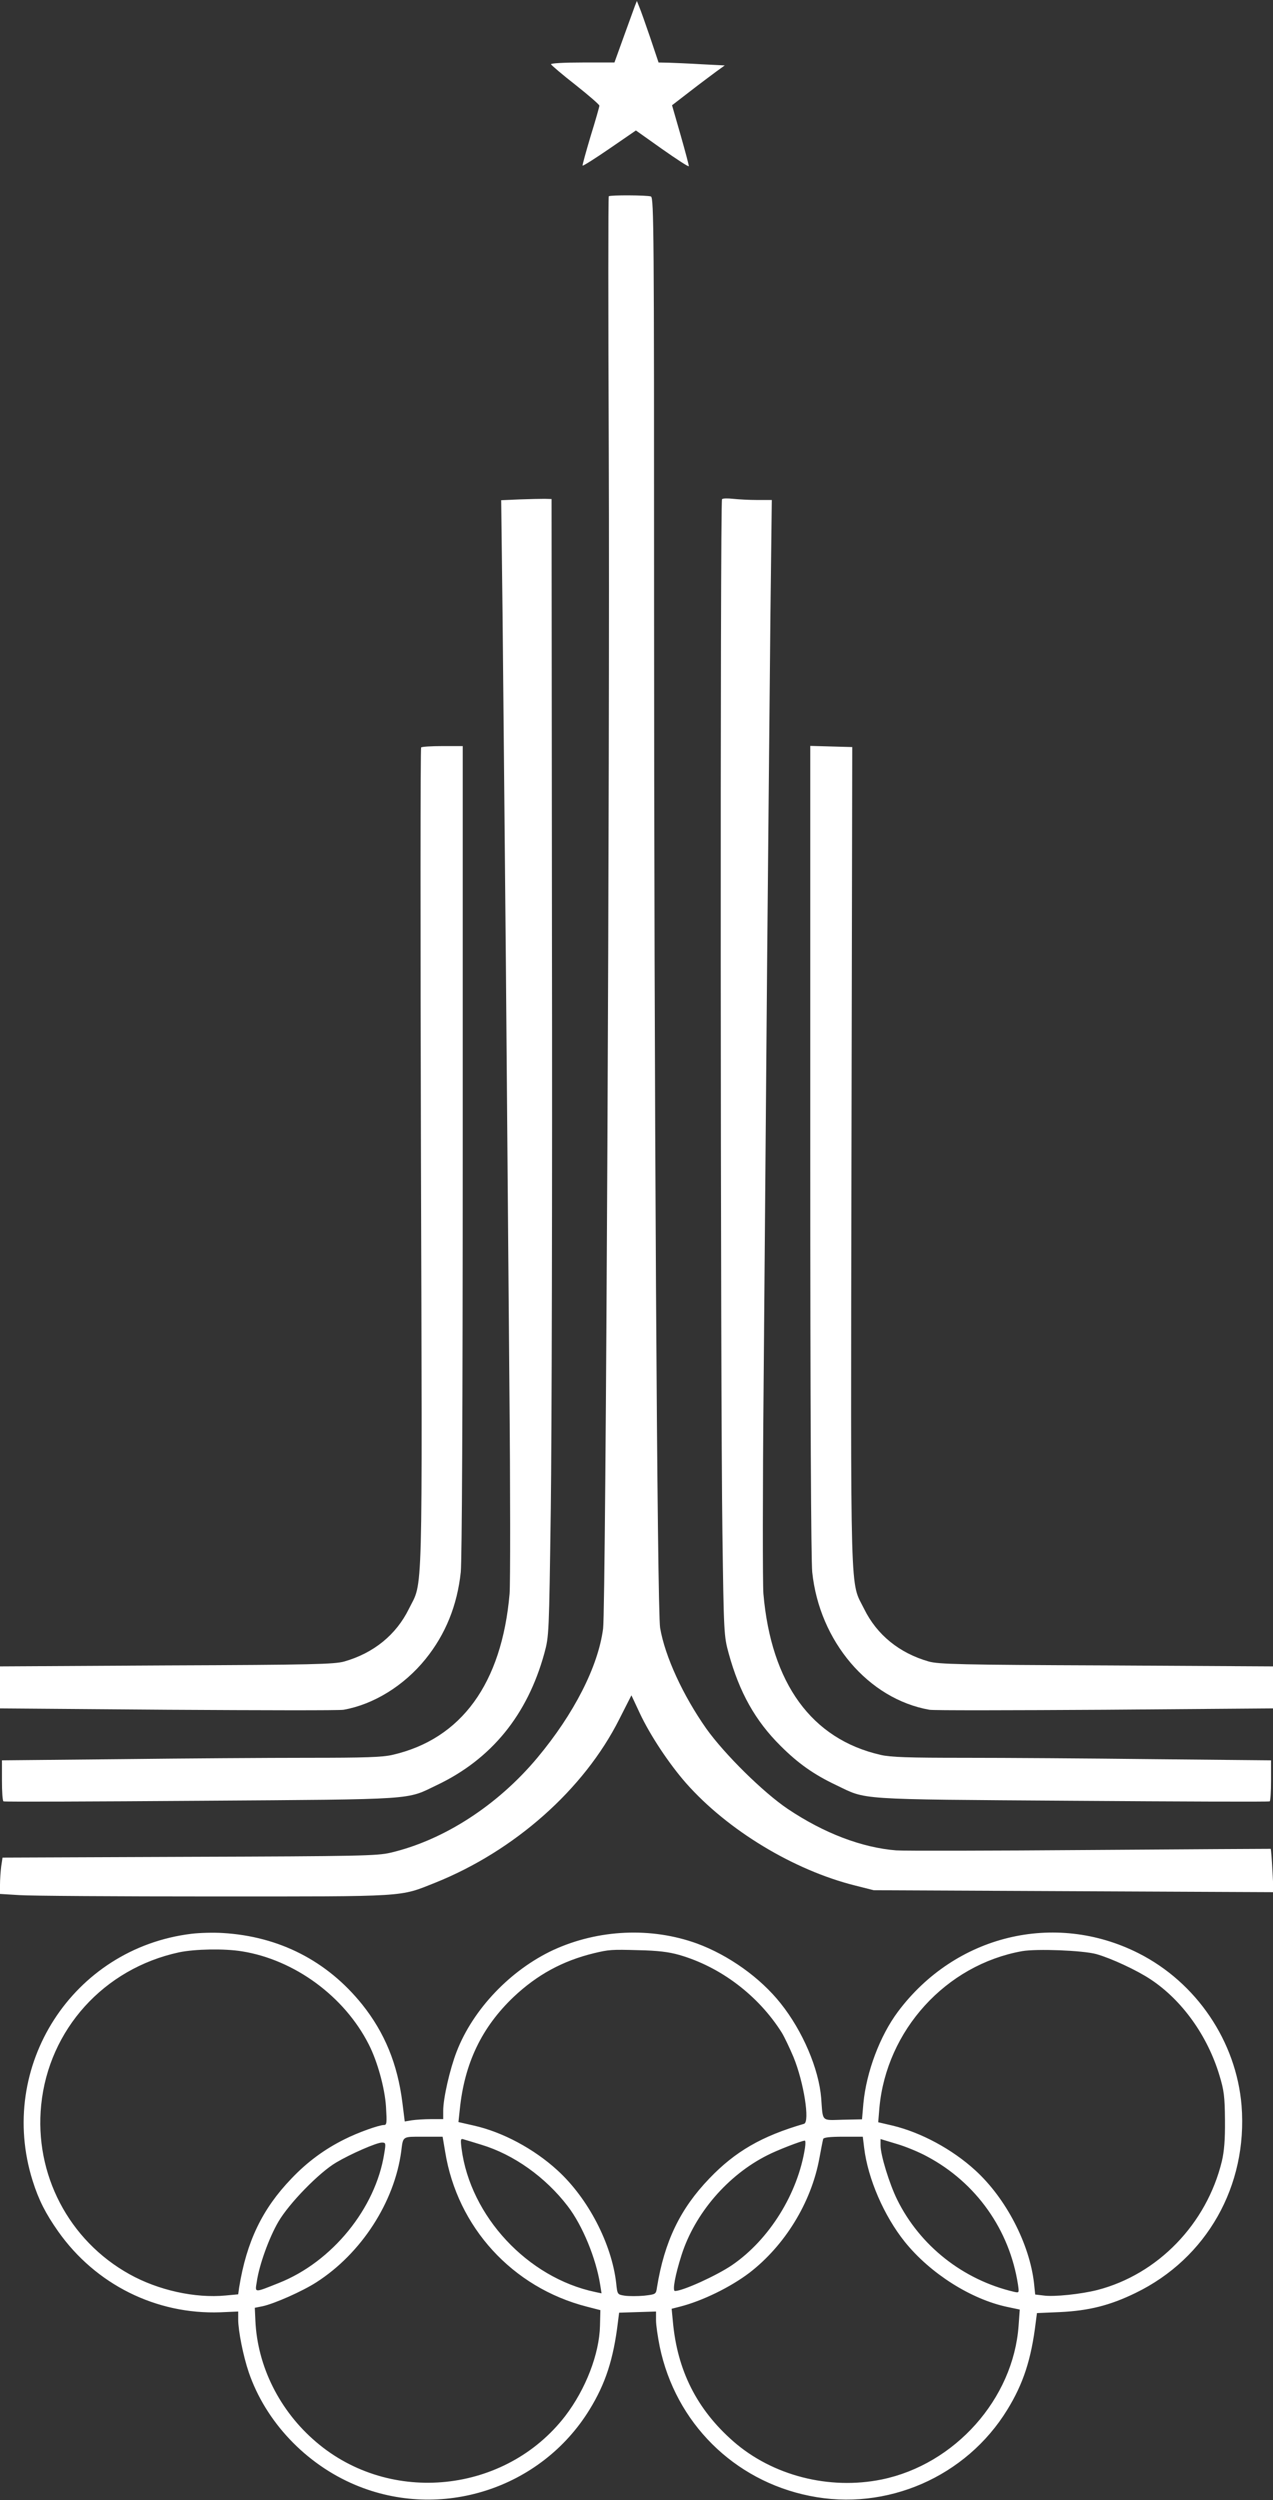
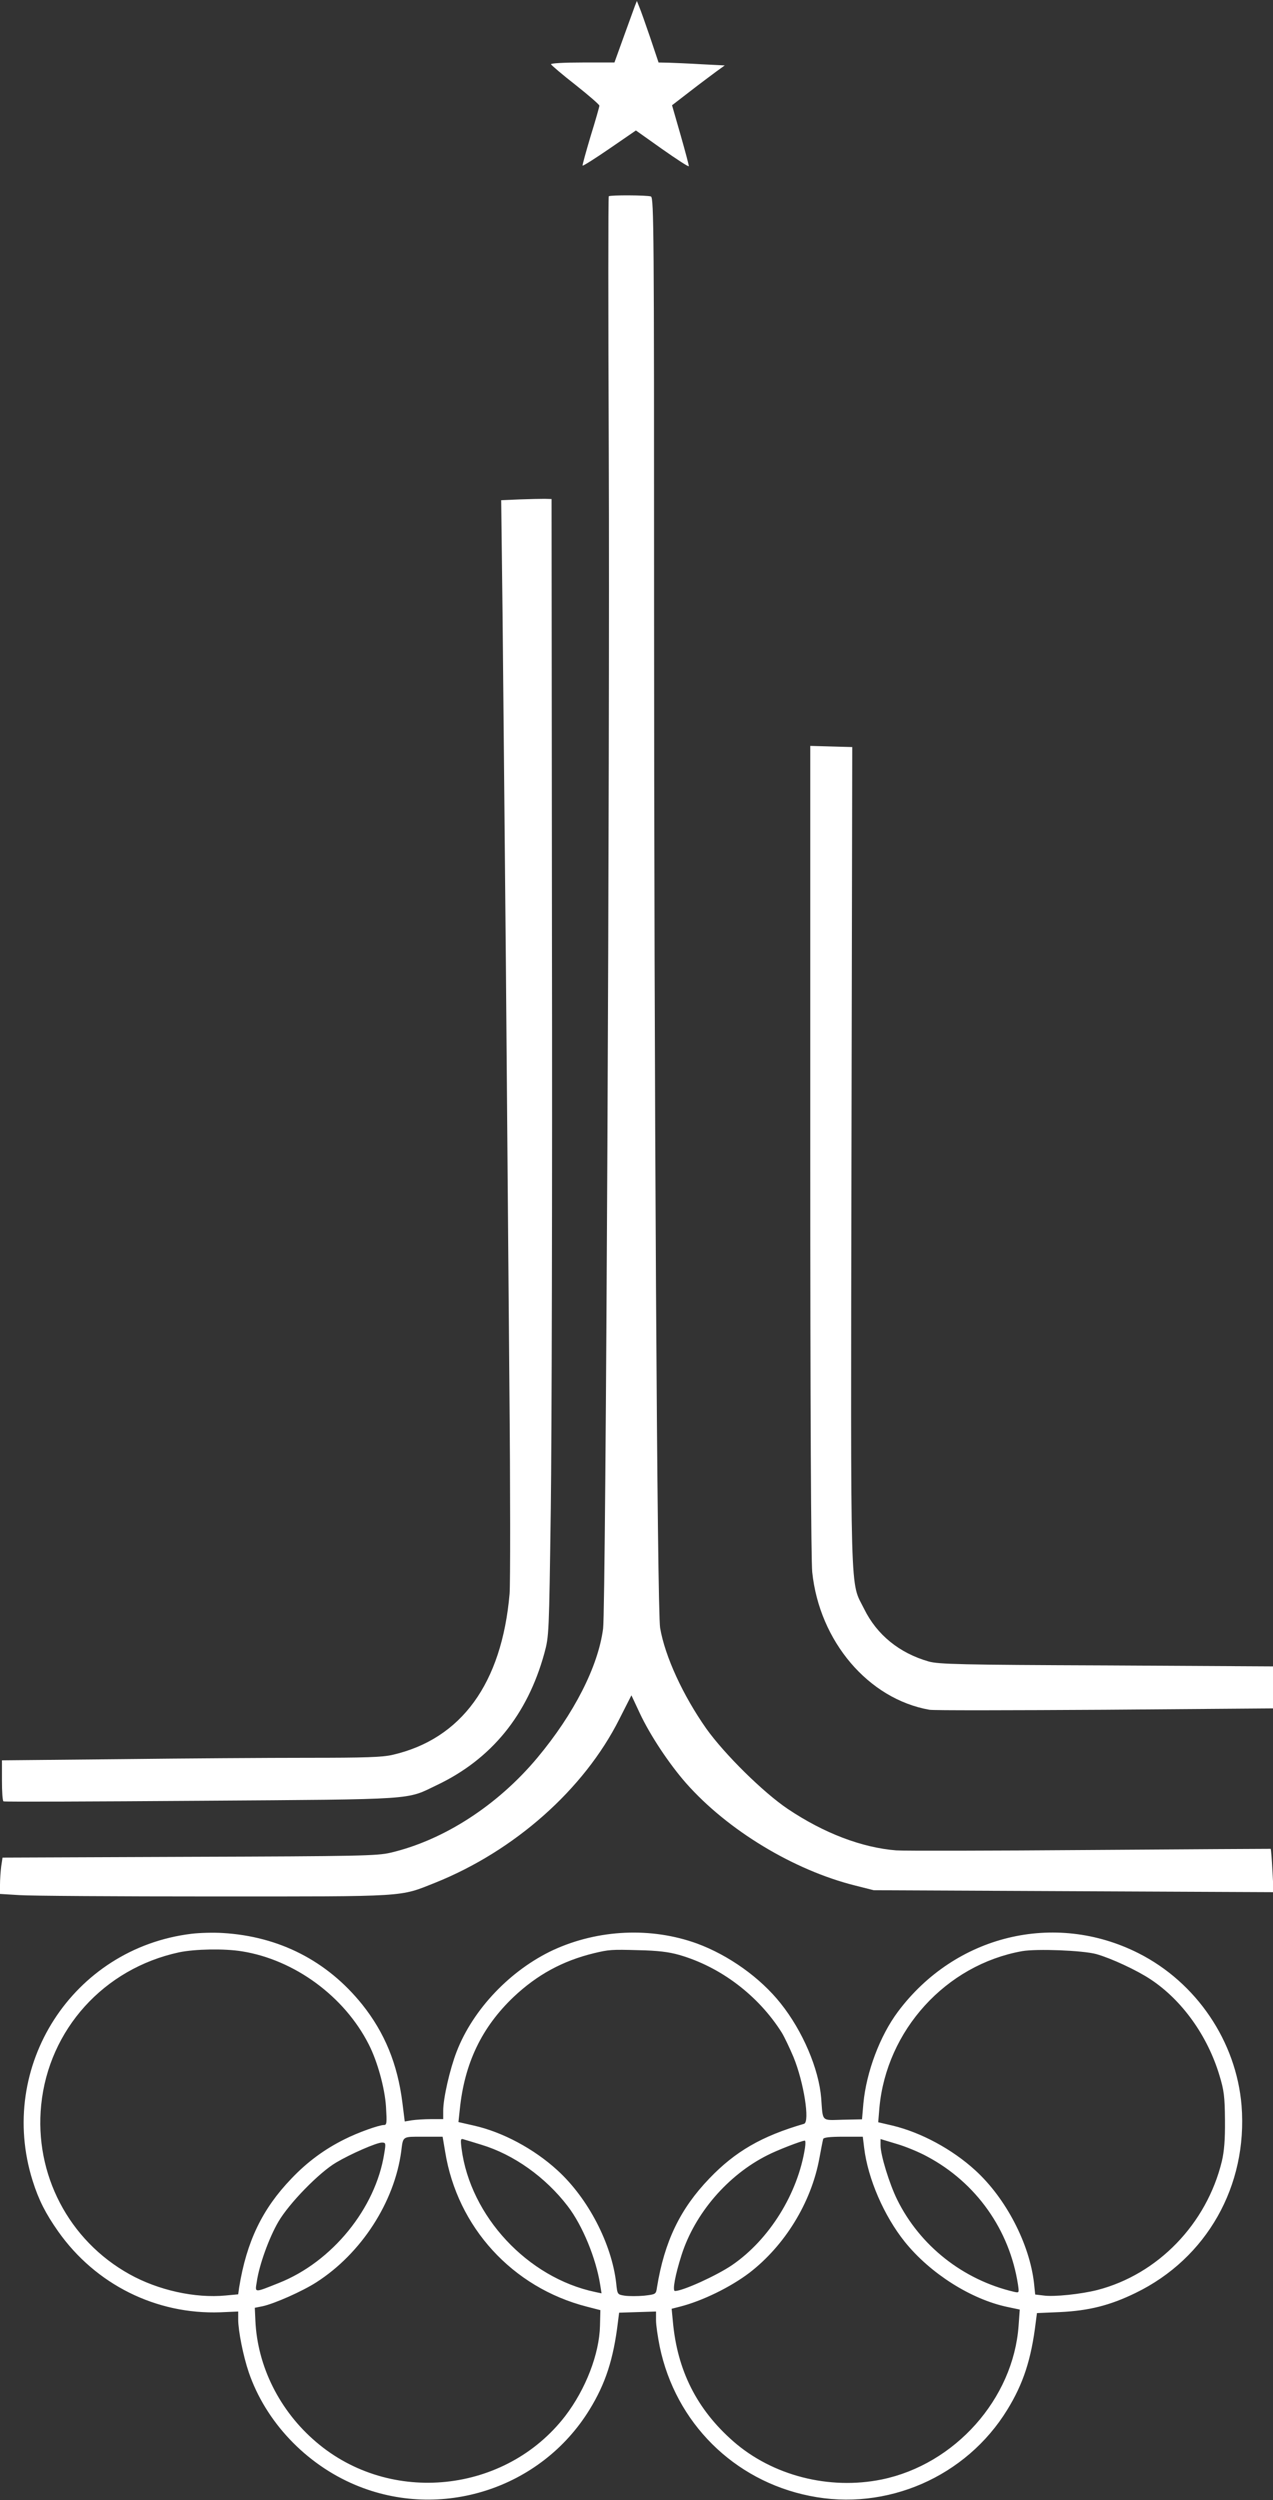
<svg xmlns="http://www.w3.org/2000/svg" version="1.0" width="652pt" height="1280pt" viewBox="0 0 652 1280" preserveAspectRatio="xMidYMid meet">
  <rect x="0" y="0" width="652" height="1280" fill="#333333" stroke="none" />
  <g transform="translate(0,1280) scale(0.1,-0.1)" fill="#ffffff" stroke="none">
    <path d="M3252 12770 c-5 -14 -31 -85 -57 -157 l-48 -133 -164 0 c-96 0 -163 -4 -161 -9 2 -5 58 -53 126 -106 67 -53 122 -101 122 -106 0 -5 -20 -76 -45 -156 -24 -81 -43 -149 -41 -151 3 -2 65 37 139 88 l134 92 134 -95 c74 -52 135 -92 137 -88 1 3 -18 75 -42 159 l-44 153 92 71 c50 39 111 84 135 102 l43 31 -118 6 c-66 4 -142 7 -170 8 l-51 1 -43 128 c-24 70 -49 141 -56 157 l-12 30 -10 -25z" />
    <path d="M3118 11795 c-3 -3 -3 -594 0 -1313 6 -1540 -15 -5913 -29 -6020 -25 -194 -149 -437 -337 -662 -203 -243 -479 -422 -752 -486 -68 -16 -160 -18 -1031 -21 l-956 -4 -7 -46 c-3 -25 -6 -67 -6 -93 l0 -47 98 -6 c53 -4 502 -7 997 -7 1002 0 949 -3 1133 70 407 163 763 478 944 838 l62 122 43 -92 c53 -113 150 -259 237 -358 212 -240 550 -445 866 -524 l95 -24 1024 -5 1024 -5 -6 110 c-3 60 -7 111 -9 112 -2 0 -417 -2 -923 -6 -506 -4 -954 -5 -995 -2 -176 14 -370 88 -555 212 -125 84 -324 280 -418 412 -118 168 -211 368 -236 515 -15 85 -31 2797 -31 5276 0 1857 -1 2047 -16 2053 -19 7 -209 8 -216 1z" />
    <path d="M2661 10243 l-94 -4 7 -582 c3 -320 11 -1124 17 -1787 5 -663 14 -1639 18 -2170 5 -531 5 -1008 1 -1060 -40 -460 -247 -744 -600 -825 -51 -12 -143 -15 -431 -15 -201 0 -636 -3 -967 -7 l-602 -6 0 -103 c0 -57 3 -105 8 -107 4 -3 459 -1 1012 3 1119 8 1048 4 1207 80 280 133 464 359 551 675 24 89 24 94 33 740 5 358 8 1667 6 2910 l-2 2260 -35 1 c-19 0 -77 -1 -129 -3z" />
-     <path d="M3698 10244 c-10 -10 -8 -4600 2 -5289 7 -521 8 -532 32 -620 55 -200 136 -345 266 -474 90 -90 171 -147 285 -201 159 -76 88 -72 1207 -80 553 -4 1008 -6 1013 -3 4 2 7 50 7 107 l0 103 -602 6 c-331 4 -766 7 -967 7 -288 0 -380 3 -431 15 -353 81 -560 365 -600 825 -4 52 -4 529 1 1060 4 531 13 1507 18 2170 6 663 14 1467 17 1788 l7 582 -74 0 c-41 0 -96 3 -124 6 -27 3 -53 3 -57 -2z" />
-     <path d="M2157 8973 c-4 -3 -4 -947 -1 -2097 7 -2330 11 -2166 -62 -2314 -65 -132 -180 -226 -331 -269 -51 -14 -159 -17 -911 -20 l-852 -5 0 -107 0 -108 862 -7 c475 -3 879 -4 898 0 153 27 309 123 419 259 103 127 163 276 181 446 6 66 10 814 10 2165 l0 2064 -103 0 c-57 0 -107 -3 -110 -7z" />
    <path d="M4150 6916 c0 -1351 4 -2099 10 -2165 37 -355 288 -650 600 -705 19 -4 423 -3 898 0 l862 7 0 108 0 107 -852 5 c-752 3 -860 6 -911 20 -151 43 -266 137 -331 269 -73 148 -69 -15 -65 2318 l4 2095 -107 3 -108 3 0 -2065z" />
    <path d="M981 2899 c-609 -74 -998 -679 -814 -1264 31 -99 67 -169 131 -260 192 -272 502 -426 831 -414 l91 4 0 -41 c0 -58 26 -188 54 -270 86 -252 291 -470 546 -577 437 -184 950 -20 1199 385 82 133 123 258 146 450 l6 47 95 3 94 3 0 -45 c0 -25 9 -85 19 -135 81 -389 379 -686 768 -764 393 -80 801 97 1012 441 82 133 123 258 146 449 l6 46 117 5 c148 7 257 34 388 98 365 177 575 549 543 959 -27 329 -231 631 -529 781 -429 216 -938 92 -1231 -300 -92 -123 -162 -309 -177 -470 l-7 -81 -98 -2 c-112 -3 -102 -13 -111 110 -12 150 -95 345 -208 486 -103 130 -265 246 -428 306 -234 85 -505 73 -736 -33 -219 -102 -411 -303 -495 -520 -35 -90 -69 -239 -69 -303 l0 -43 -62 0 c-35 0 -79 -3 -99 -6 l-36 -6 -12 96 c-25 199 -91 359 -206 503 -179 223 -425 349 -715 366 -47 3 -118 1 -159 -4z m259 -90 c268 -43 524 -230 649 -477 44 -86 82 -223 88 -319 5 -82 4 -93 -10 -93 -26 0 -135 -39 -202 -73 -103 -51 -191 -116 -272 -201 -150 -156 -230 -323 -268 -557 l-5 -36 -64 -6 c-157 -15 -346 27 -493 109 -311 173 -488 512 -452 867 39 386 321 698 706 781 81 17 233 20 323 5z m2238 -18 c213 -61 407 -209 526 -398 14 -23 41 -80 60 -125 53 -129 85 -333 54 -342 -217 -63 -353 -142 -485 -280 -150 -156 -230 -323 -268 -557 -5 -36 -6 -36 -66 -43 -34 -3 -78 -3 -99 0 -38 6 -38 6 -44 64 -23 202 -144 435 -301 578 -120 110 -281 196 -428 229 l-79 18 7 65 c24 236 112 420 276 576 120 113 250 184 409 223 79 19 92 20 230 16 99 -2 155 -9 208 -24z m2137 4 c75 -21 207 -82 279 -130 160 -106 291 -288 352 -492 23 -76 27 -107 28 -228 1 -101 -4 -160 -16 -211 -78 -321 -328 -579 -638 -659 -83 -21 -222 -36 -276 -28 l-42 5 -6 58 c-23 202 -144 435 -301 578 -118 108 -278 194 -424 229 l-73 17 6 73 c36 398 341 733 731 803 75 13 310 4 380 -15z m-3335 -1012 c62 -386 344 -695 725 -793 l70 -18 -2 -80 c-3 -143 -73 -325 -178 -462 -305 -396 -896 -458 -1276 -133 -187 159 -301 388 -311 622 l-3 65 40 8 c60 13 203 76 276 123 229 147 399 409 434 670 10 79 4 75 113 75 l99 0 13 -77z m2146 20 c19 -158 102 -349 208 -481 130 -162 340 -295 527 -334 l62 -13 -6 -83 c-27 -374 -326 -710 -701 -787 -270 -55 -560 20 -760 195 -187 164 -288 364 -310 617 l-6 62 43 11 c114 29 259 100 355 173 182 140 316 359 358 583 9 49 18 95 20 102 2 8 32 12 103 12 l100 0 7 -57z m-1961 16 c166 -50 329 -166 443 -315 76 -99 145 -268 166 -402 l7 -44 -33 7 c-346 73 -639 388 -684 734 -6 49 -5 53 12 47 10 -3 51 -15 89 -27z m2283 -60 c252 -134 423 -376 466 -657 6 -42 6 -42 -21 -36 -260 61 -481 235 -598 472 -40 81 -85 228 -85 277 l0 33 83 -25 c45 -13 115 -42 155 -64z m-625 44 c-36 -234 -183 -470 -373 -600 -79 -54 -253 -133 -293 -133 -14 0 1 82 34 185 68 212 236 408 439 510 50 26 175 74 192 75 4 0 4 -17 1 -37z m-2155 -29 c-44 -281 -267 -555 -540 -663 -128 -51 -122 -51 -113 5 12 86 63 227 111 309 55 94 209 252 296 303 74 44 207 102 234 102 20 0 21 -3 12 -56z" />
  </g>
</svg>